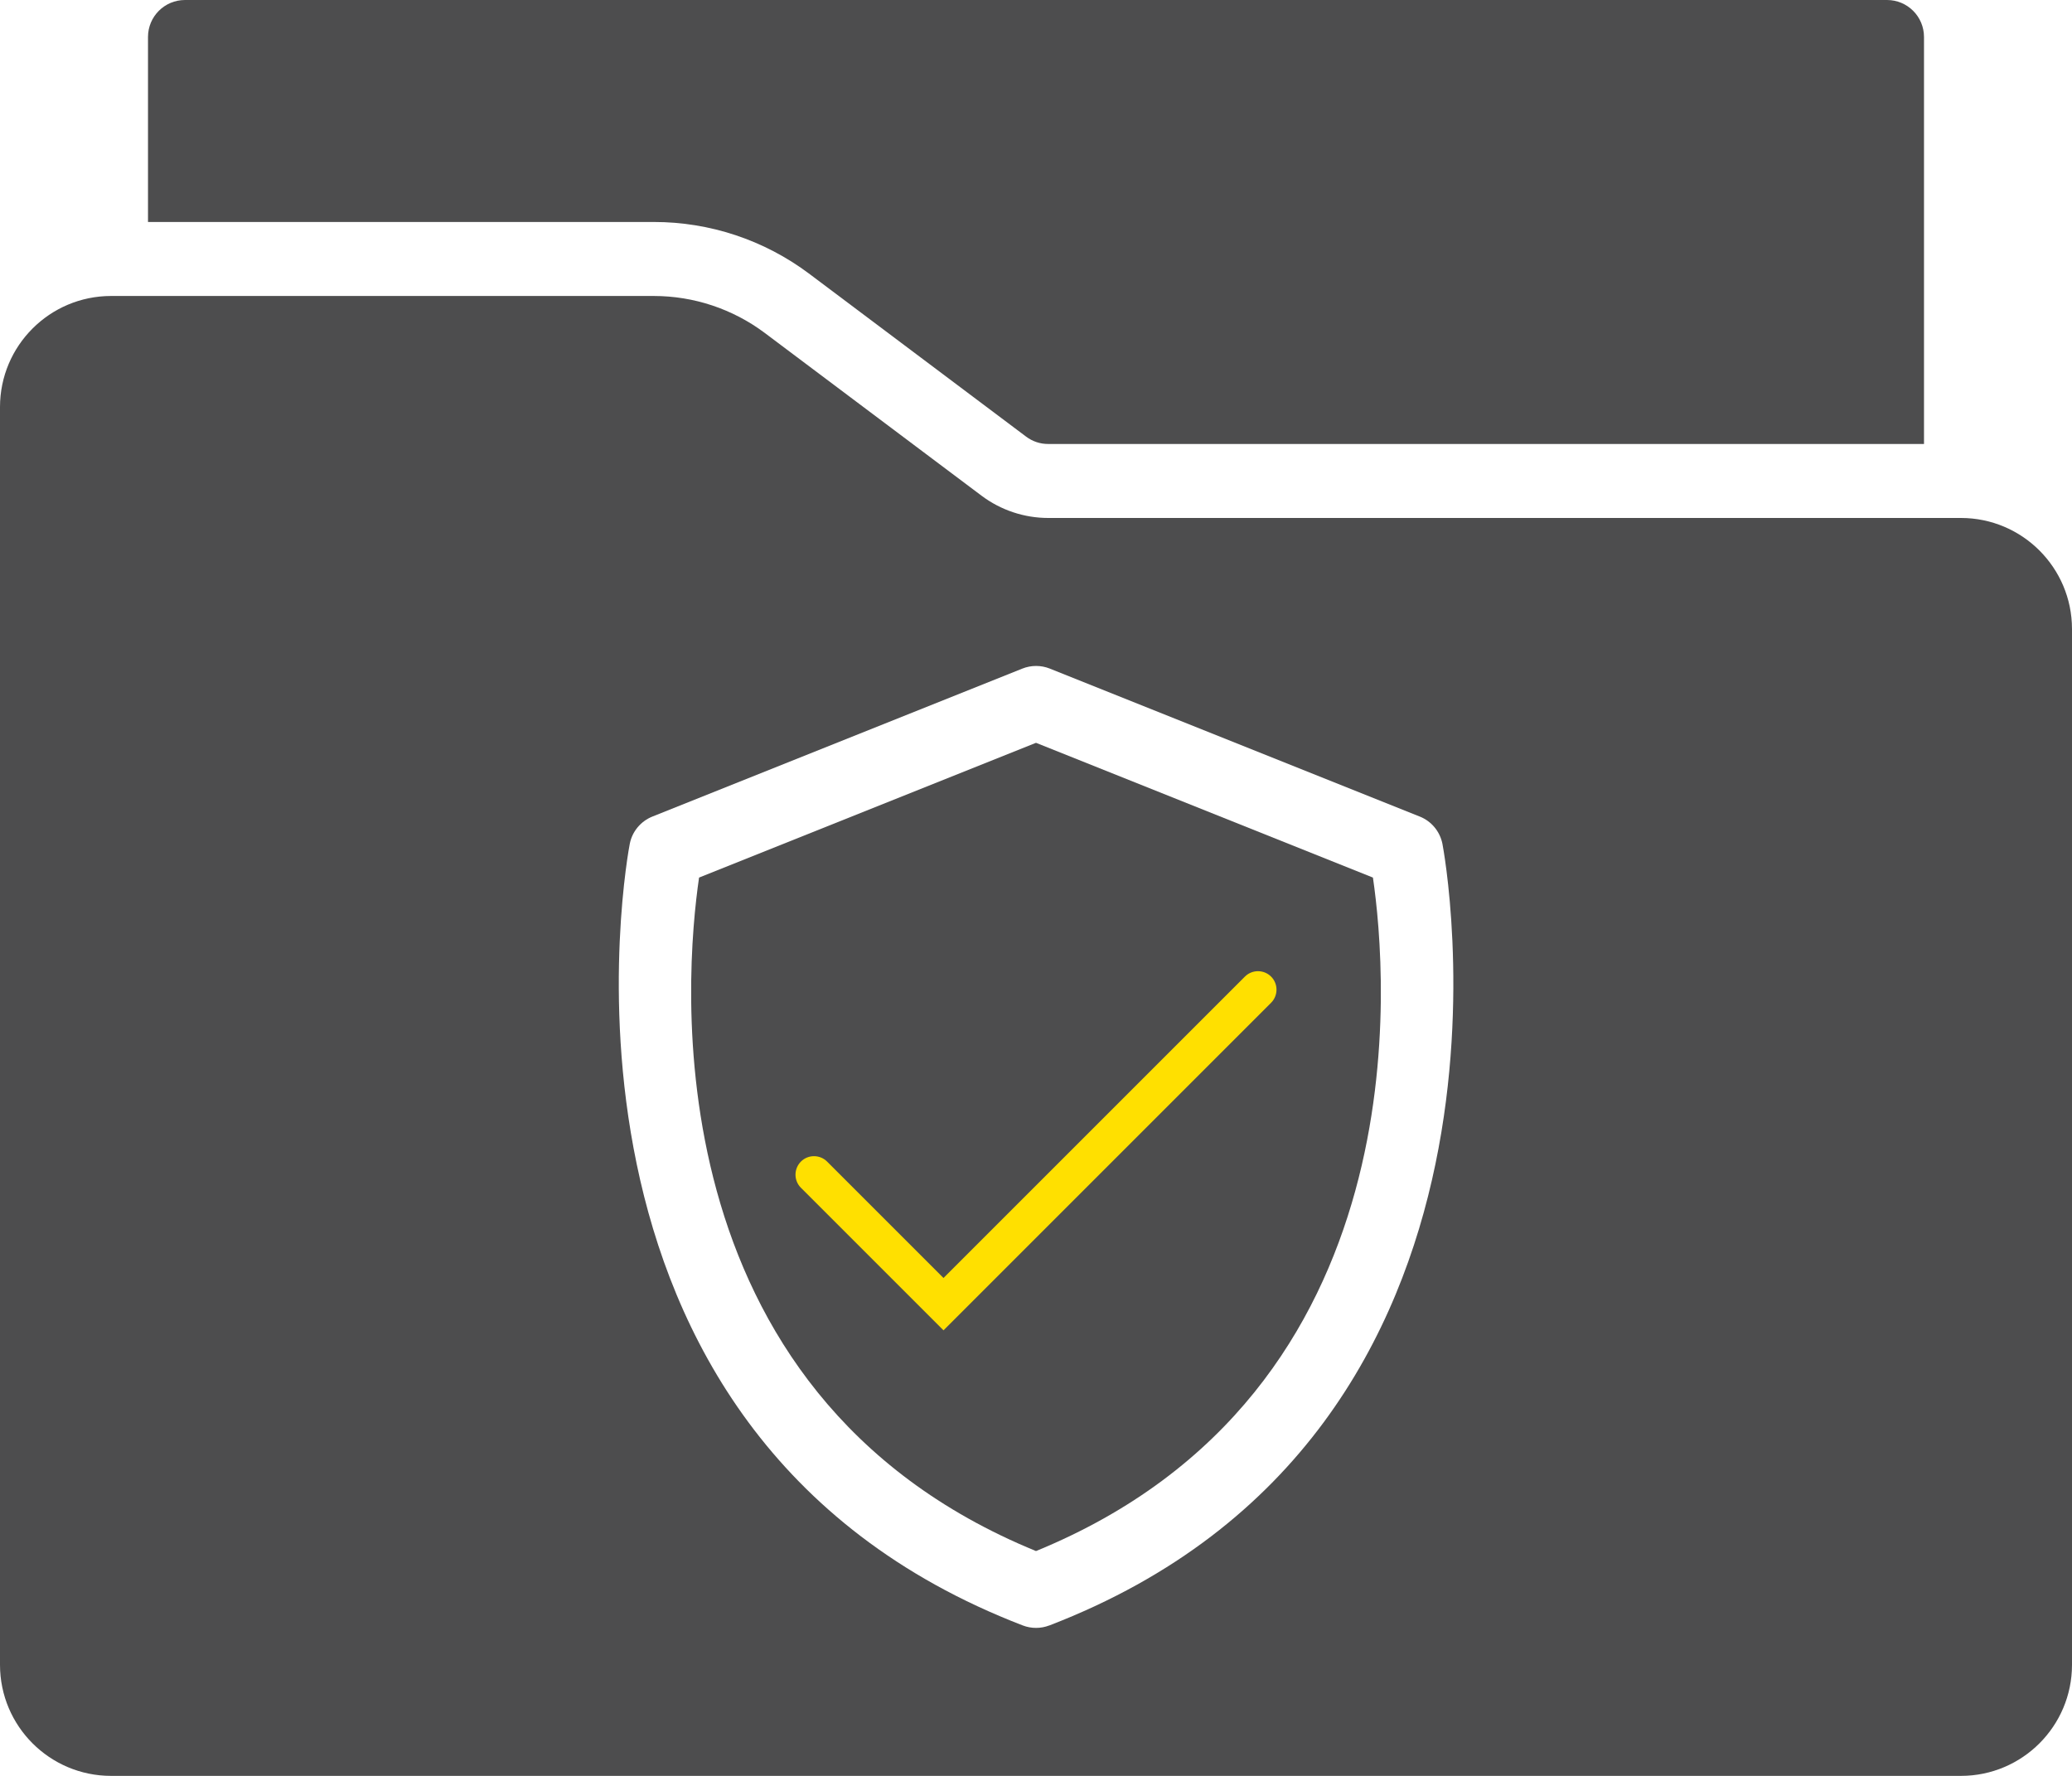
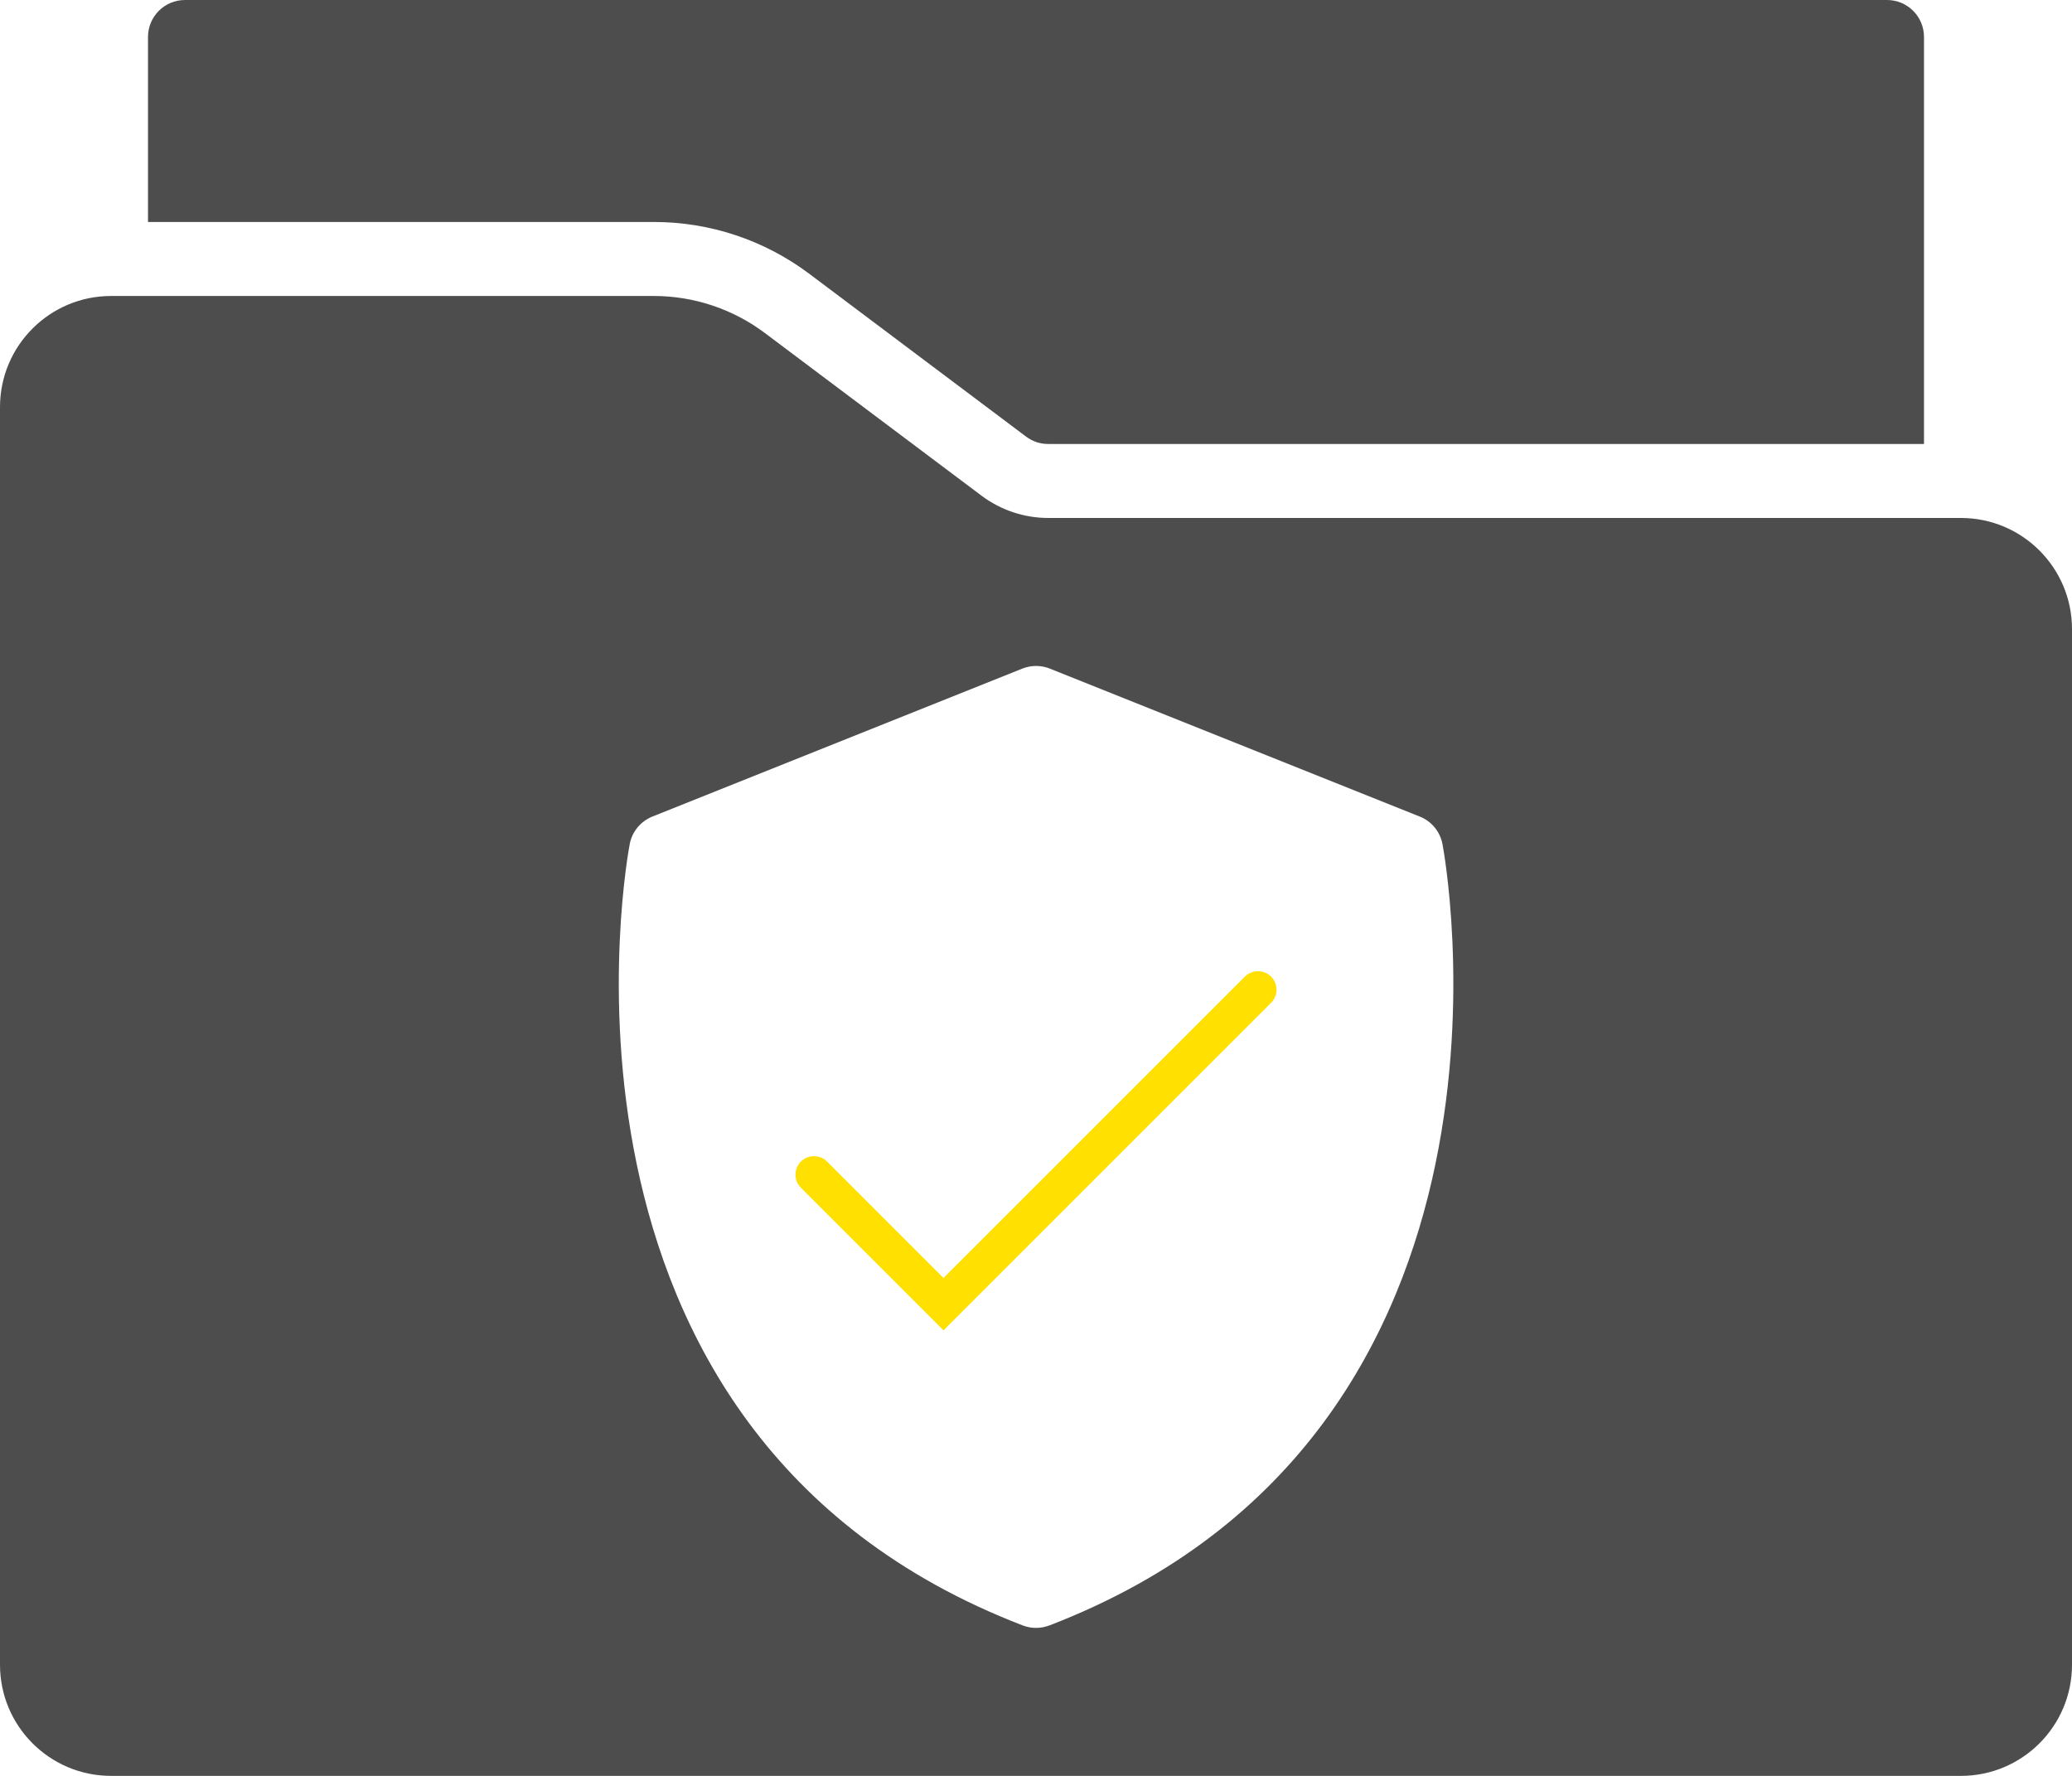
<svg xmlns="http://www.w3.org/2000/svg" width="70" height="60" viewBox="0 0 70 60" fill="none">
  <g id="Isolation_Mode" clip-path="url(#clip0_1622_619)">
    <g id="Crime File">
      <path id="Vector" d="M22.087 7.5C23.975 7.498 25.812 8.108 27.325 9.239L34.666 14.752C34.881 14.914 35.144 15.002 35.413 15H65V1.25C65 0.559 64.441 0 63.75 0H6.25C5.559 0 5 0.559 5 1.25V7.5H22.087Z" fill="#4D4D4E" />
-       <path id="Vector_2" d="M35 52.404C21.895 47.039 23.139 32.914 23.617 29.65L35 25.097L46.383 29.65C46.861 32.914 48.105 47.039 35 52.404Z" fill="#4D4D4E" />
      <path id="Vector_3" d="M66.25 17.5H35.413C34.602 17.5 33.812 17.236 33.163 16.75L25.834 11.247C24.753 10.438 23.439 10 22.087 10H3.75C1.68 10.002 0.002 11.68 0 13.75V56.25C0.002 58.32 1.68 59.998 3.75 60H66.25C68.32 59.998 69.998 58.32 70 56.25V21.25C69.998 19.18 68.32 17.502 66.25 17.5ZM35.45 54.917C35.161 55.028 34.841 55.028 34.552 54.917C17.516 48.364 21.234 28.703 21.277 28.505C21.359 28.091 21.647 27.747 22.039 27.589L34.539 22.589C34.837 22.47 35.169 22.47 35.467 22.589L47.967 27.589C48.359 27.745 48.645 28.091 48.73 28.505C48.769 28.703 52.489 48.364 35.453 54.917H35.45Z" fill="#4D4D4E" />
      <path id="Vector_4" d="M31.875 44.947L27.058 40.13C26.814 39.886 26.814 39.491 27.058 39.245C27.302 39.002 27.697 39.002 27.942 39.245L31.875 43.178L42.058 32.995C42.302 32.752 42.697 32.752 42.942 32.995C43.186 33.239 43.186 33.634 42.942 33.88L31.875 44.947Z" fill="#FFE000" />
    </g>
  </g>
  <defs>
    <clipPath id="clip0_1622_619">
      <rect width="70" height="60" fill="white" />
    </clipPath>
  </defs>
</svg>